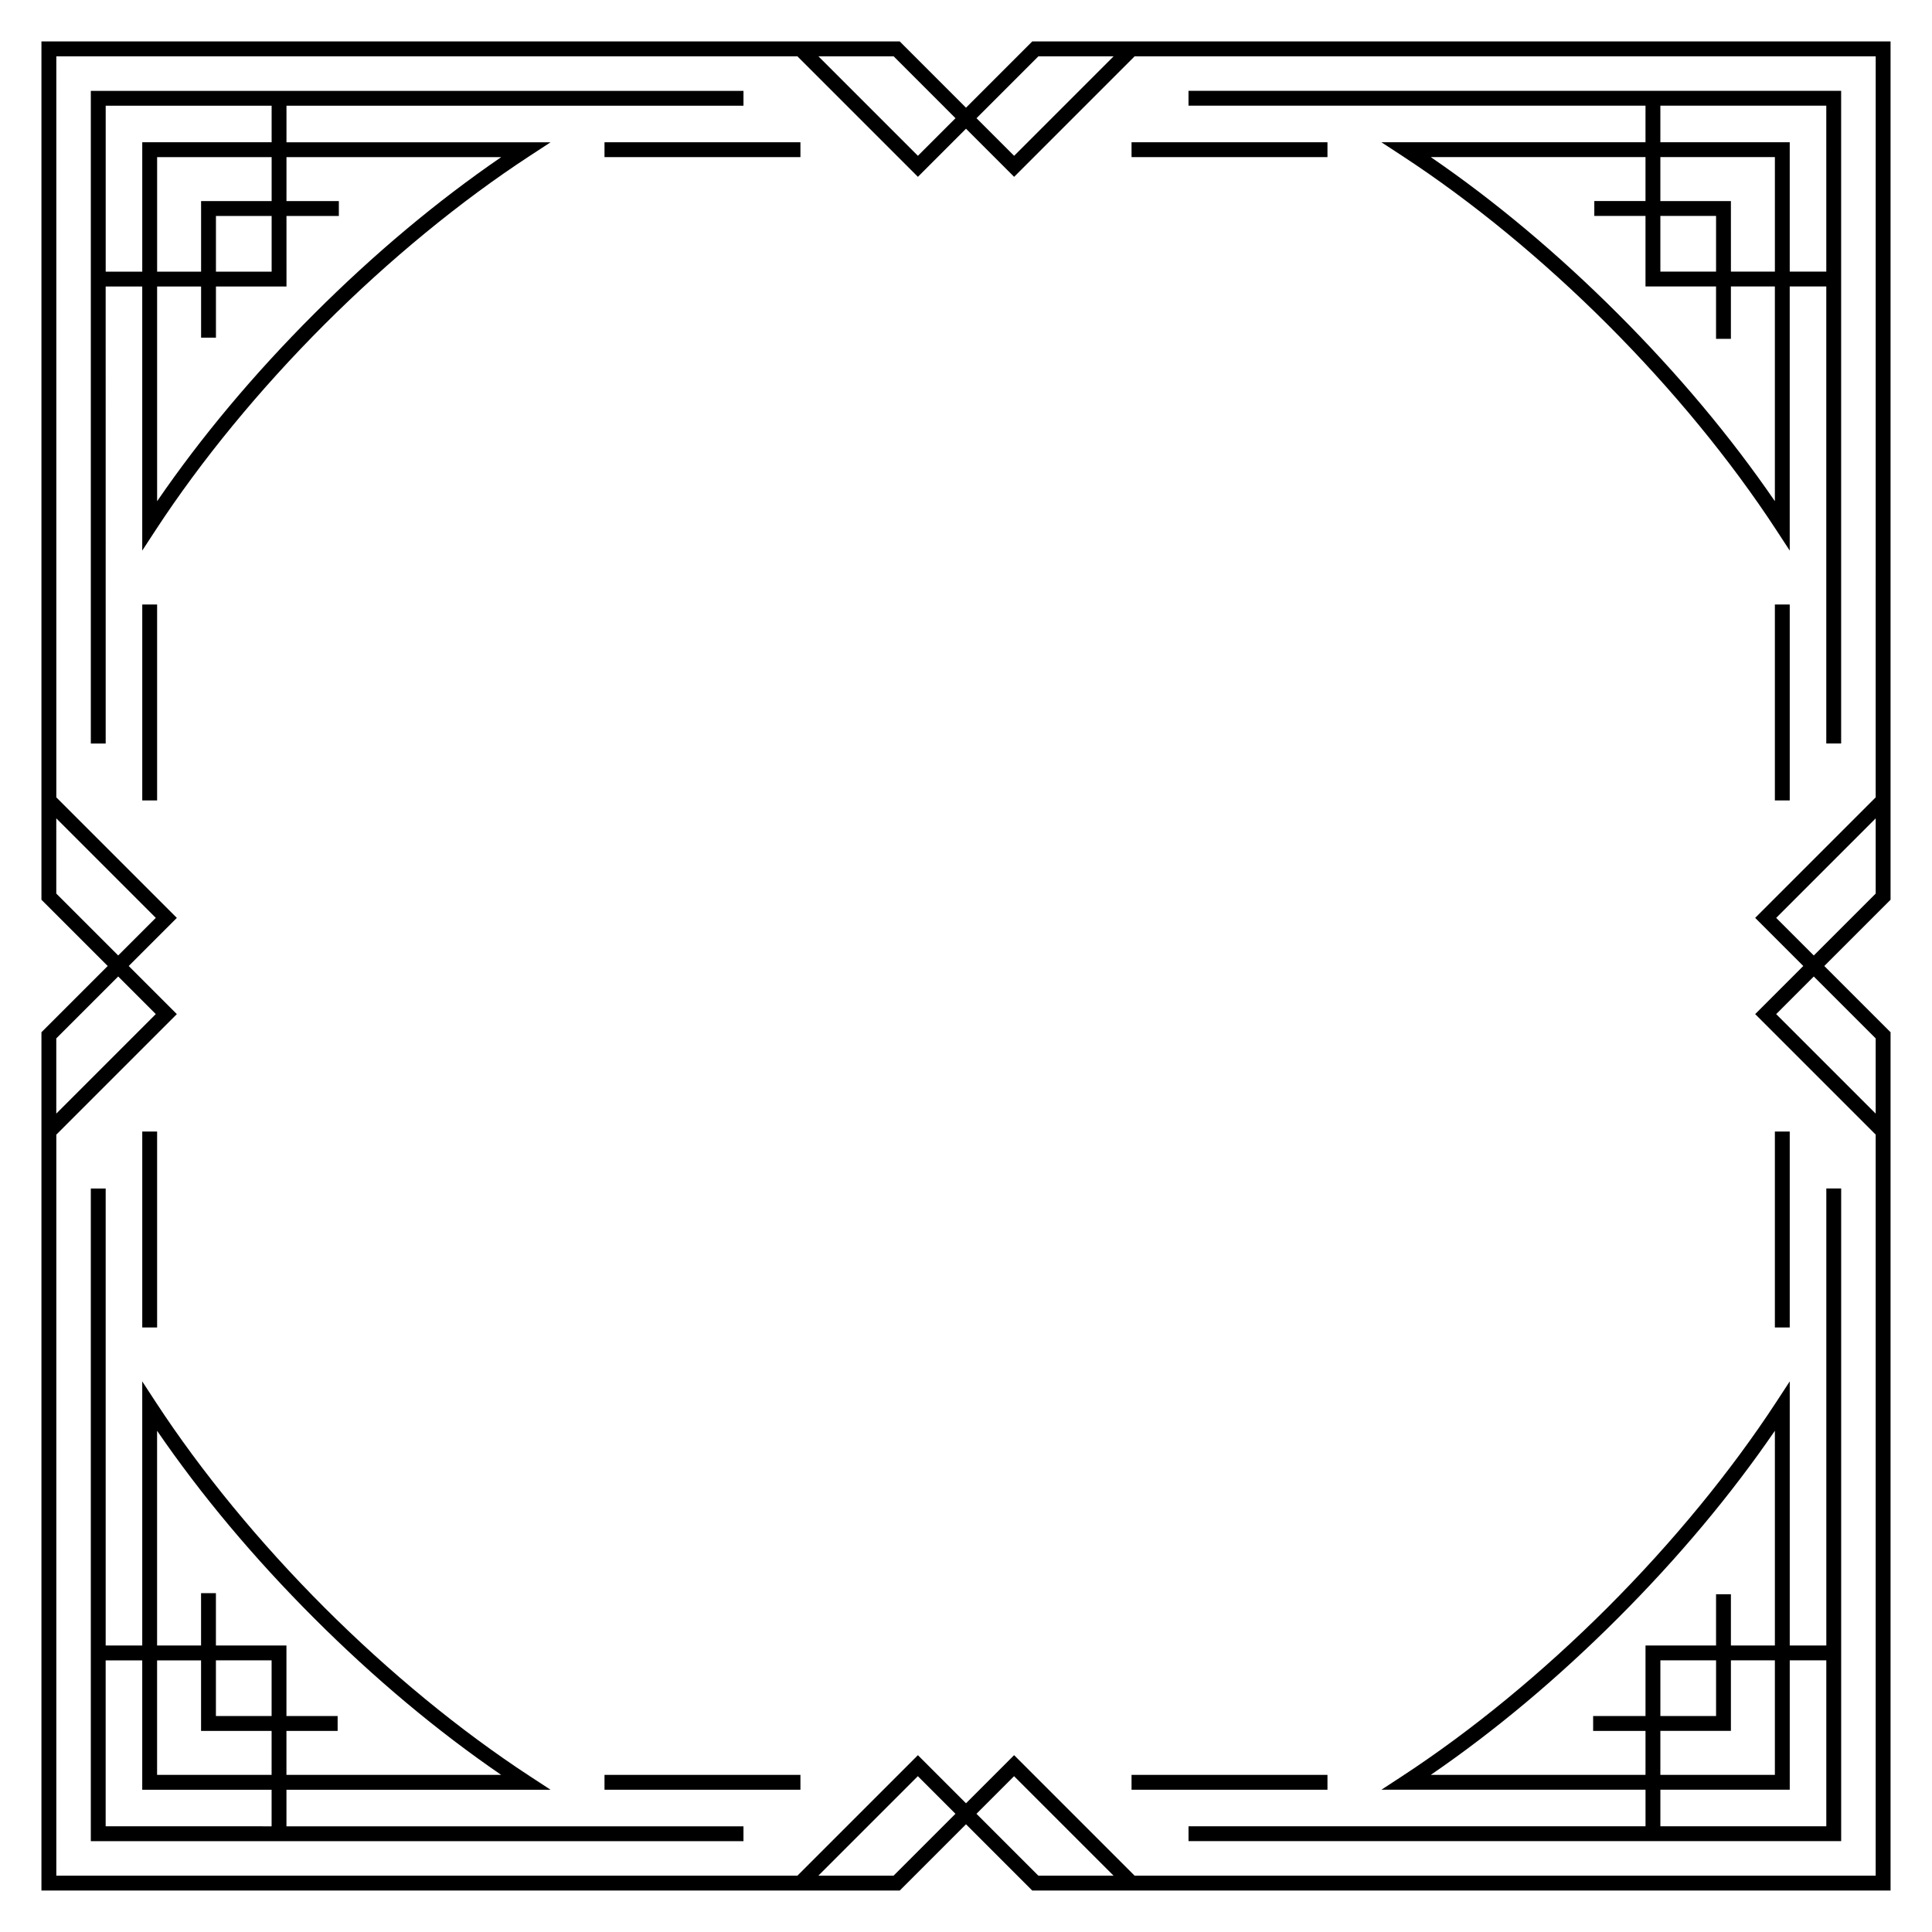
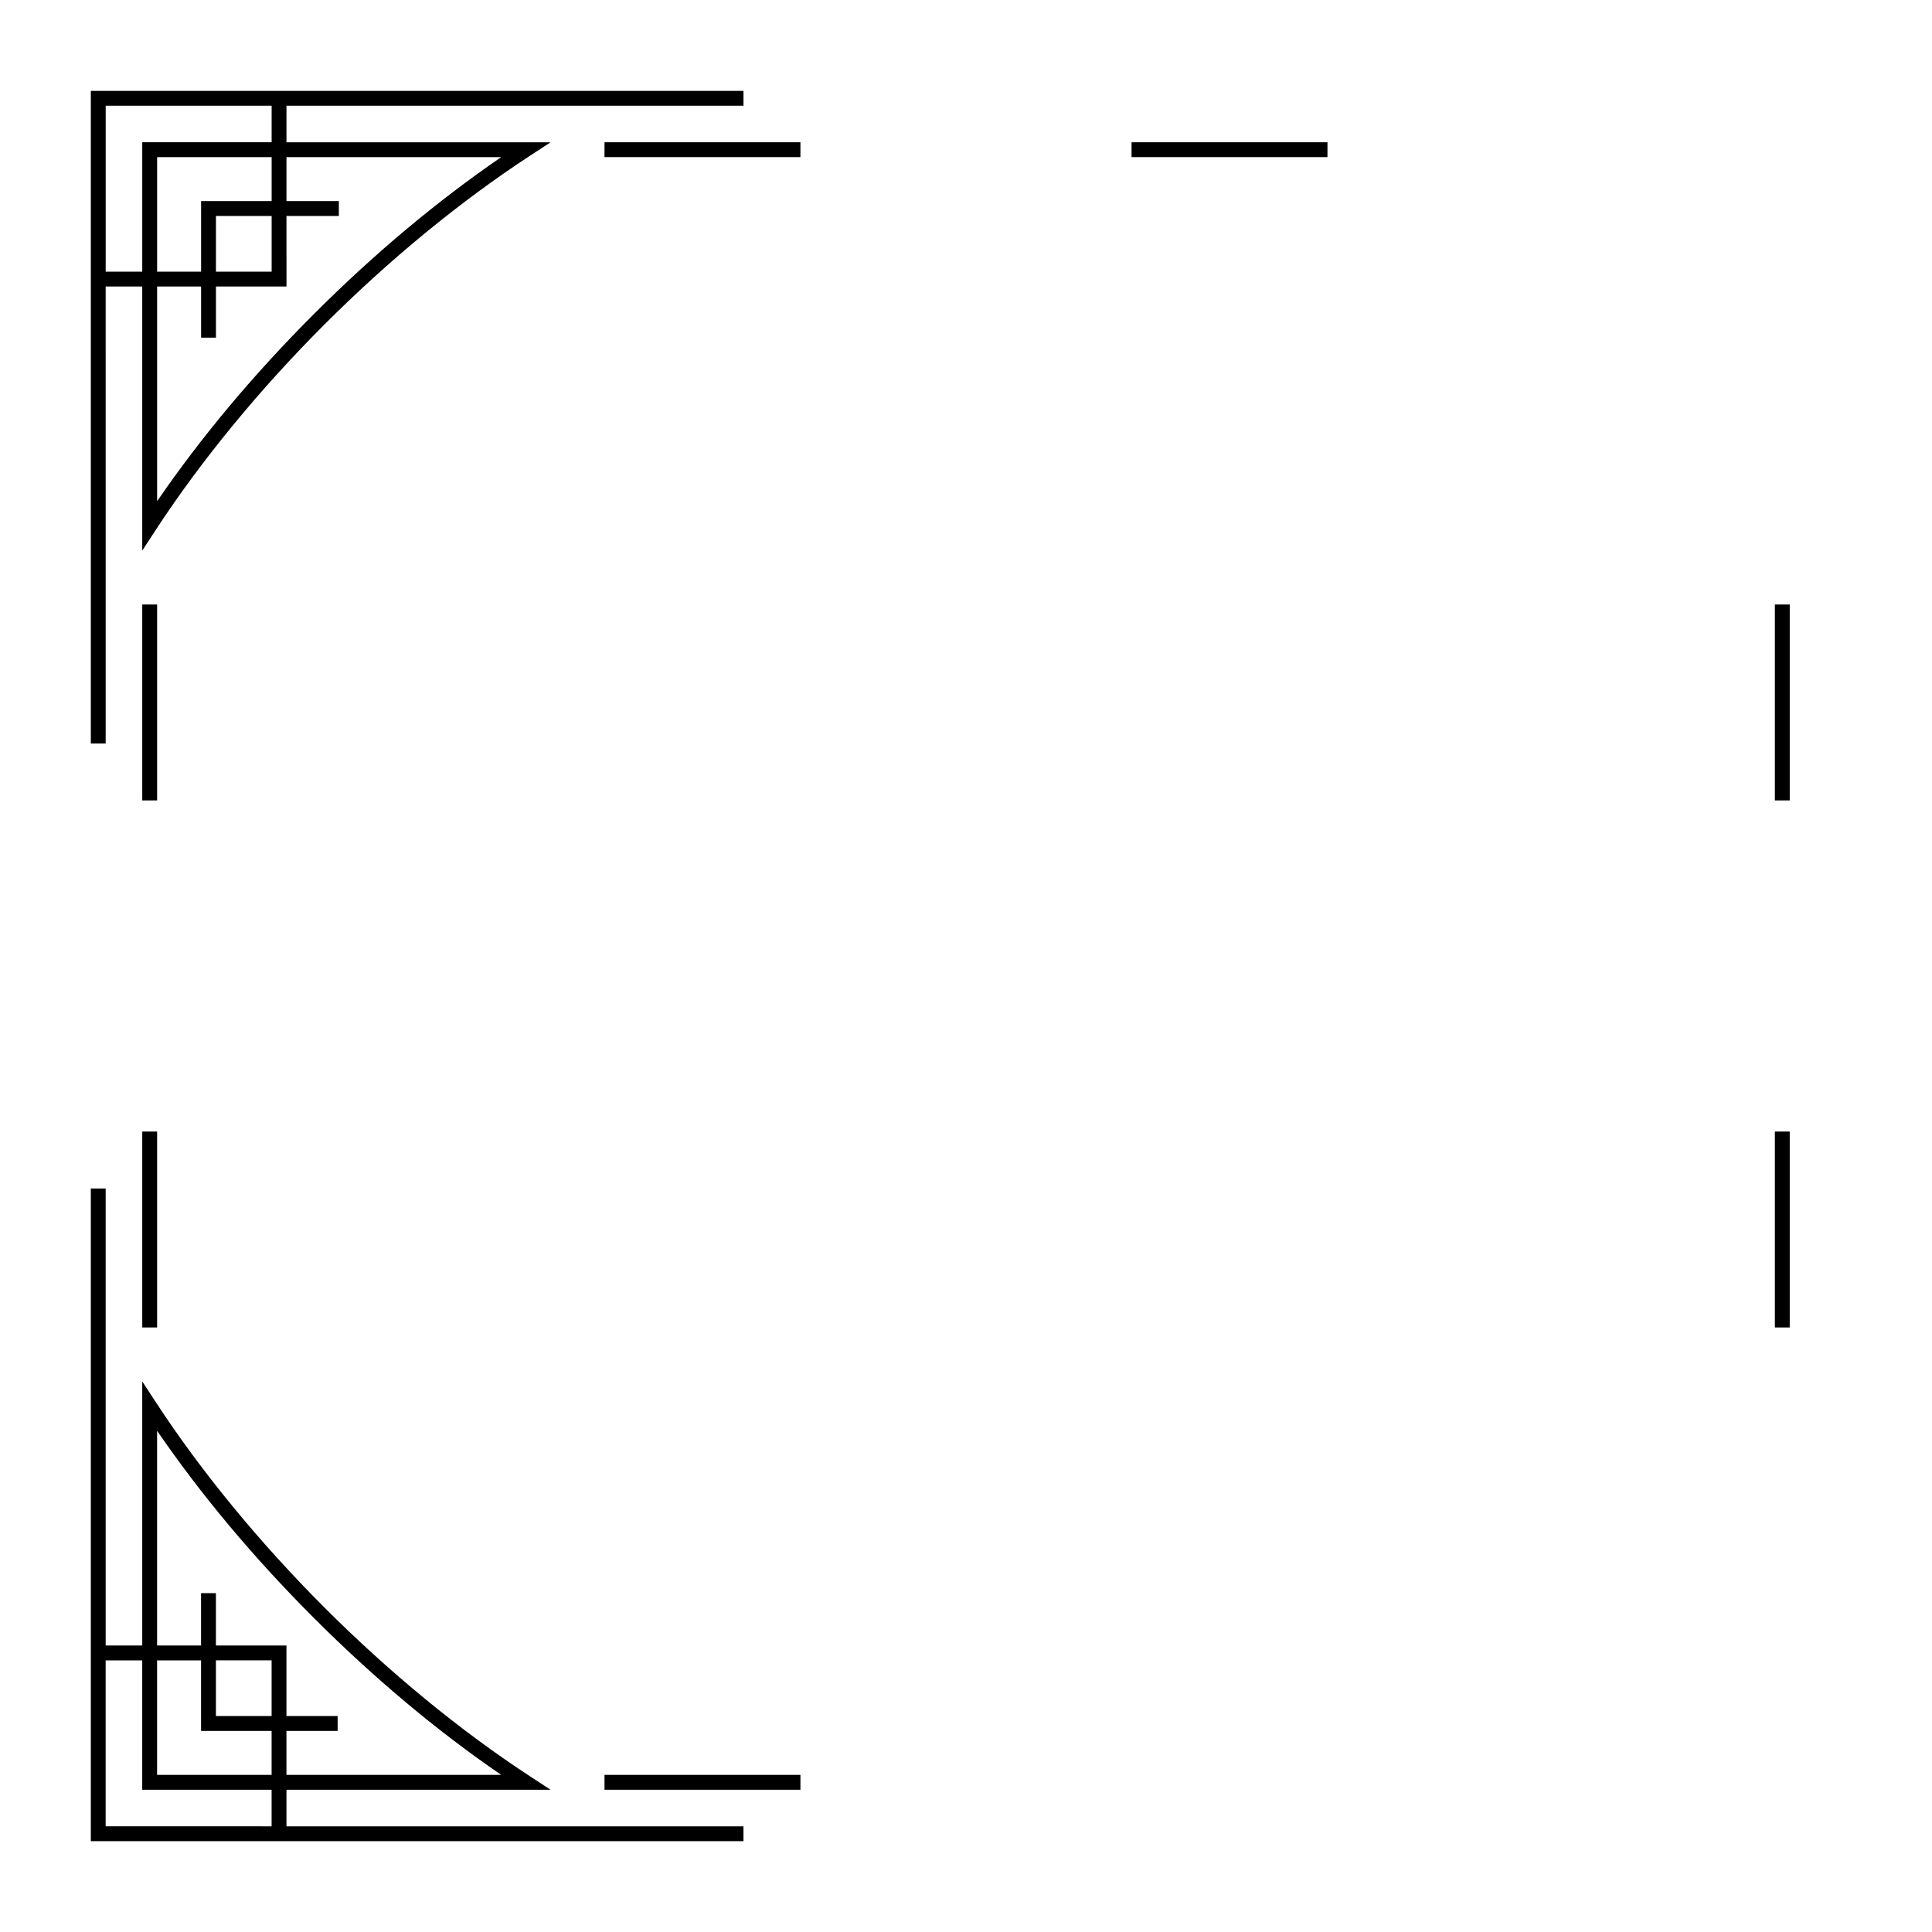
<svg xmlns="http://www.w3.org/2000/svg" fill="#000000" width="800px" height="800px" version="1.1" viewBox="144 144 512 512">
  <g>
-     <path d="m512.62 154.98h-95.062l-17.555 17.559-17.559-17.559h-227.46v227.46l17.559 17.559-17.559 17.555v227.46h227.46l17.559-17.559 17.555 17.559h227.46v-227.46l-17.559-17.555 17.559-17.559v-227.46zm-93.43 3.938h19.934l-26.371 26.371-9.965-9.965zm-21.973 16.406-9.965 9.965-26.371-26.371h19.934zm-238.3 205.48v-19.934l26.371 26.371-9.965 9.965zm16.406 21.973 9.965 9.965-26.371 26.375v-19.934zm205.48 238.3h-19.934l26.371-26.371 9.965 9.965zm21.973-16.402 9.965-9.965 26.375 26.367h-19.934zm238.3-205.49v19.934l-26.371-26.371 9.965-9.965zm-16.402-21.973-9.965-9.965 26.367-26.371v19.934zm16.402-72.395v30.492l-31.938 31.938 12.75 12.75-12.75 12.75 31.938 31.938v196.39h-196.39l-31.938-31.938-12.746 12.75-12.75-12.75-31.938 31.938h-196.39v-196.39l31.938-31.938-12.75-12.746 12.75-12.75-31.938-31.938v-196.39h196.39l31.938 31.938 12.75-12.75 12.75 12.75 31.938-31.938h196.39z" />
-     <path d="m515.62 614.68-5.527 3.613h69.988v9.691h-121.11v3.938h172.96v-172.96h-3.938v121.11h-9.691v-69.988l-3.613 5.527c-12.016 18.375-27.461 37.184-44.672 54.395-17.207 17.203-36.016 32.652-54.391 44.668zm112.37-30.668v43.973h-43.973v-9.691h34.285v-34.285zm-25.281 18.691v-18.695h11.652v30.348h-30.348v-11.652zm-18.691-3.938v-14.758h14.758v14.758zm30.344-75.598v56.906h-11.652v-13.566h-3.938v13.566h-18.695v18.695h-13.879v3.938h13.879v11.652h-56.906c16.996-11.648 33.664-25.609 49.625-41.566 15.961-15.961 29.922-32.629 41.566-49.625z" />
    <path d="m284.38 185.32 5.527-3.613h-69.988v-9.691h121.11v-3.938h-172.96v172.96h3.938v-36.828l-0.004-84.285h9.691v69.988l3.613-5.527c12.016-18.375 27.461-37.184 44.672-54.395 17.211-17.207 36.02-32.652 54.395-44.668zm-112.37 30.668v-43.977h43.973v9.691h-34.285v34.285zm25.281-18.695v18.695h-11.652v-30.348h30.348v11.652zm18.695 3.938v14.758h-14.758v-14.758zm-30.348 75.598v-56.906h11.652v13.566h3.938v-13.566h18.695l-0.004-18.691h13.879v-3.938h-13.879v-11.652h56.906c-16.996 11.648-33.664 25.609-49.625 41.566-15.957 15.957-29.914 32.625-41.562 49.621z" />
-     <path d="m443.87 614.36h51.922v3.938h-51.922z" />
-     <path d="m304.2 614.36h51.922v3.938h-51.922z" />
+     <path d="m304.2 614.36h51.922v3.938h-51.922" />
    <path d="m304.2 627.99h-84.285v-9.691h69.988l-5.527-3.613c-18.375-12.016-37.184-27.461-54.395-44.672-17.207-17.211-32.656-36.02-44.672-54.395l-3.613-5.527v69.988h-9.691v-121.11h-3.938v172.96h172.96v-3.938h-34.715zm-118.57-104.82c11.648 16.996 25.609 33.664 41.566 49.625 15.961 15.961 32.629 29.918 49.625 41.566l-56.91-0.004v-11.652h13.566v-3.938h-13.566v-18.695l-18.691 0.004v-13.879h-3.938v13.879h-11.652zm0 60.844h11.652v18.695h18.695v11.652l-30.348-0.004zm30.348 14.754h-14.758v-14.758h14.758zm-43.977-14.754h9.691v34.285h34.285v9.691l-43.977-0.004z" />
    <path d="m304.2 181.7h51.922v3.938h-51.922z" />
    <path d="m443.87 181.7h51.922v3.938h-51.922z" />
-     <path d="m493.68 168.07h-34.715v3.938h121.11v9.691h-69.988l5.527 3.613c18.375 12.016 37.184 27.461 54.395 44.672 17.207 17.211 32.656 36.02 44.672 54.395l3.613 5.527v-69.988h9.691v121.11h3.938v-172.96h-136.13zm120.68 108.75c-11.648-16.996-25.609-33.664-41.566-49.625-15.961-15.961-32.629-29.918-49.625-41.566h56.906v11.652h-13.566v3.938h13.566v18.695h18.695v13.879h3.938v-13.879h11.652zm0.004-60.84h-11.652l-0.004-18.695h-18.695l0.004-11.652h30.348zm-30.348-14.758h14.758v14.758h-14.758zm43.973 14.758h-9.691v-34.285h-34.285v-9.691h43.973z" />
    <path d="m181.7 443.87h3.938v51.922h-3.938z" />
    <path d="m181.7 304.2h3.938v51.922h-3.938z" />
    <path d="m614.36 304.2h3.938v51.922h-3.938z" />
    <path d="m614.36 443.87h3.938v51.922h-3.938z" />
  </g>
</svg>